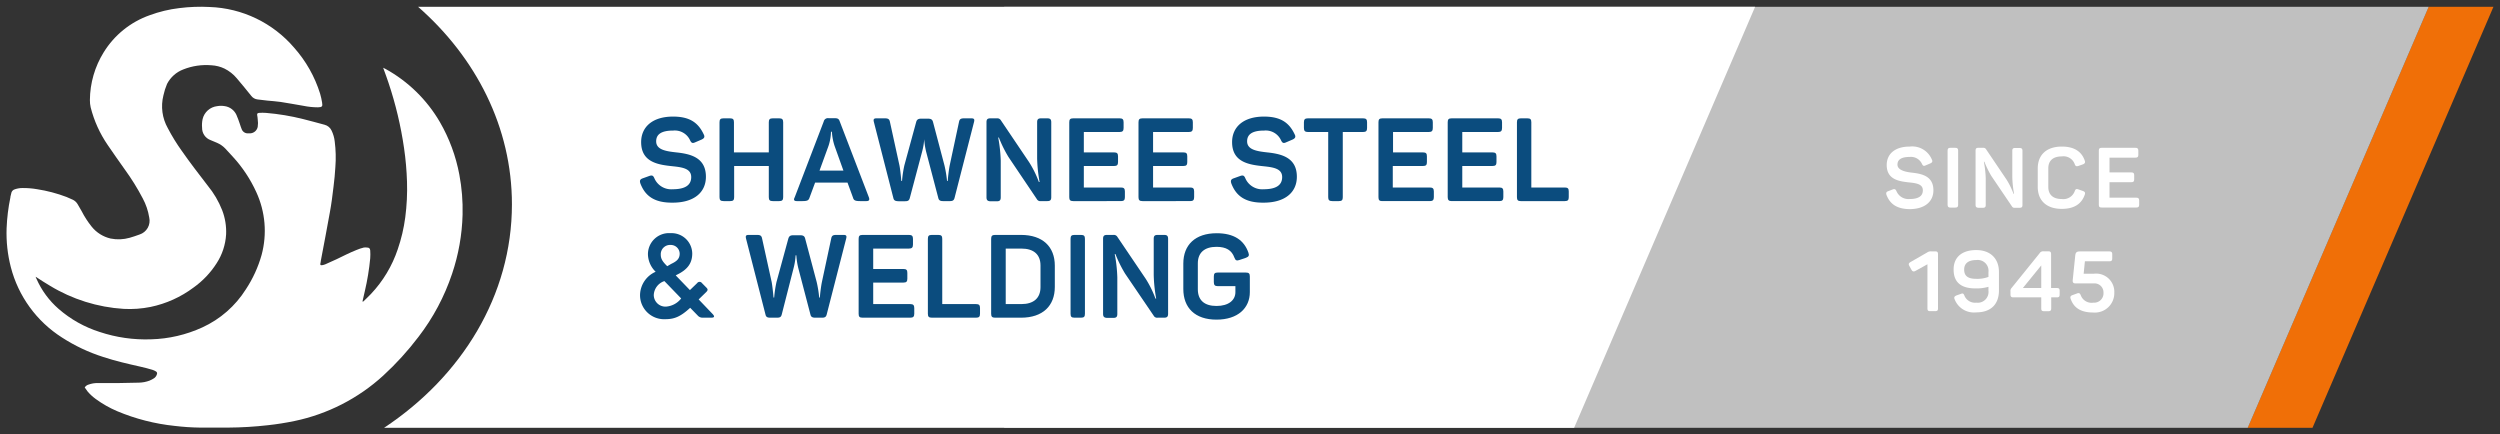
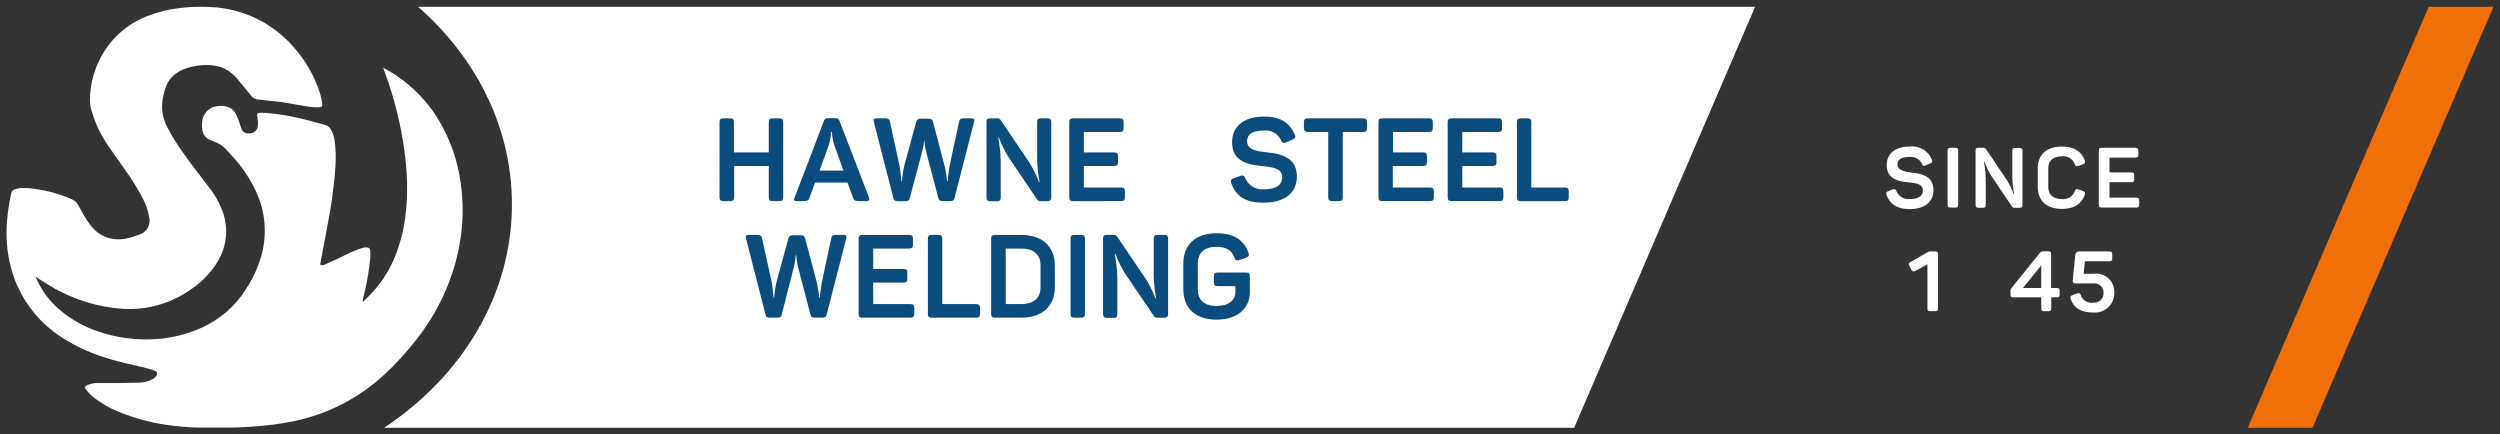
<svg xmlns="http://www.w3.org/2000/svg" id="Layer_1" data-name="Layer 1" viewBox="0 0 385.99 67.06">
  <rect x="0" y="0" width="385.99" height="67.06" fill="#333333" stroke="none" />
  <defs>
    <style>.cls-1{fill:none;clip-rule:evenodd;}.cls-2{clip-path:url(#clip-path);}.cls-3{fill:#f06f07;}.cls-4{clip-path:url(#clip-path-2);}.cls-5,.cls-7{fill:#fff;}.cls-5{opacity:0.69;}.cls-6{clip-path:url(#clip-path-3);}.cls-8{clip-path:url(#clip-path-4);}.cls-9{fill:#0b4c7e;}</style>
    <clipPath id="clip-path" transform="translate(-203.3 -272.31)">
      <polygon class="cls-1" points="578.28 273.36 588.28 273.36 560.34 338.36 550.34 338.36 578.28 273.36" />
    </clipPath>
    <clipPath id="clip-path-2" transform="translate(-203.3 -272.31)">
-       <polygon class="cls-1" points="358.34 273.36 578.28 273.36 550.34 338.36 358.34 338.36 358.34 273.36" />
-     </clipPath>
+       </clipPath>
    <clipPath id="clip-path-3" transform="translate(-203.3 -272.31)">
      <path class="cls-1" d="M474.28,273.36l-27.94,65H262.6c12-7.95,19.74-20.44,19.74-34.5,0-11.88-5.53-22.65-14.49-30.5Z" />
    </clipPath>
    <clipPath id="clip-path-4" transform="translate(-203.3 -272.31)">
      <path class="cls-1" d="M259.38,318.87c.4-.39.81-.77,1.2-1.18a18.72,18.72,0,0,0,4.13-6.89,25.24,25.24,0,0,0,1.16-4.93,34.1,34.1,0,0,0,.27-5.53,46.13,46.13,0,0,0-.45-5.12,57.76,57.76,0,0,0-2.41-10.14c-.22-.67-.47-1.34-.71-2l-.11-.31.36.18a22,22,0,0,1,8.4,8.21,25.64,25.64,0,0,1,3,8.11,29.23,29.23,0,0,1,.5,6.19,31.07,31.07,0,0,1-1.62,9.12,33.27,33.27,0,0,1-5.18,9.73,45.09,45.09,0,0,1-5.46,6,29.1,29.1,0,0,1-13.68,7c-1.35.28-2.72.5-4.1.65a57.91,57.91,0,0,1-6.18.37c-1.44,0-2.87,0-4.31,0a36.48,36.48,0,0,1-3.9-.26,31.25,31.25,0,0,1-8.91-2.28,16.71,16.71,0,0,1-3.29-1.87,7.29,7.29,0,0,1-1.26-1.16c-.16-.2-.3-.42-.45-.63a1.05,1.05,0,0,1,.62-.45,4,4,0,0,1,1.36-.23c1.13,0,2.26,0,3.4,0l3-.06a5,5,0,0,0,1.62-.31,4,4,0,0,0,.76-.41,1.14,1.14,0,0,0,.39-.59.33.33,0,0,0-.15-.42,2.2,2.2,0,0,0-.54-.25c-.61-.18-1.22-.35-1.83-.48-1.95-.44-3.89-.88-5.79-1.51a26.5,26.5,0,0,1-6.35-3,18.3,18.3,0,0,1-7.9-10.87,21,21,0,0,1-.65-6,29,29,0,0,1,.58-4.74c0-.21.1-.41.13-.62a.77.77,0,0,1,.58-.66,3.64,3.64,0,0,1,1.18-.19,12.71,12.71,0,0,1,2.22.18,22.53,22.53,0,0,1,4.56,1.2c.32.13.64.29,1,.44a1.75,1.75,0,0,1,.7.65c.22.36.43.72.63,1.09a14.06,14.06,0,0,0,1.55,2.4,5.28,5.28,0,0,0,2.93,1.84,6.26,6.26,0,0,0,2.95-.12c.51-.14,1-.32,1.51-.5a2.23,2.23,0,0,0,1.5-2.63,9.34,9.34,0,0,0-1-2.95,35.77,35.77,0,0,0-2.79-4.49c-.88-1.25-1.77-2.49-2.62-3.75a18.16,18.16,0,0,1-2.63-5.81,4.83,4.83,0,0,1-.12-1.13,14.18,14.18,0,0,1,2.14-7.39,13.7,13.7,0,0,1,7.09-5.71,20,20,0,0,1,4.58-1.1,26.18,26.18,0,0,1,4.68-.17,18,18,0,0,1,13.05,6.29,19.38,19.38,0,0,1,4,7.08,11,11,0,0,1,.31,1.38c.11.61,0,.72-.63.74a11.2,11.2,0,0,1-2.24-.23c-1.18-.2-2.35-.42-3.53-.6-.68-.1-1.38-.14-2.07-.21-.51-.05-1-.11-1.52-.18a1.4,1.4,0,0,1-.94-.54c-.73-.92-1.48-1.82-2.24-2.72a5.91,5.91,0,0,0-1.9-1.5,5.29,5.29,0,0,0-2-.51,9.55,9.55,0,0,0-4.36.64,4.71,4.71,0,0,0-2.51,2.24,9.85,9.85,0,0,0-.56,1.77,6.87,6.87,0,0,0,.68,5.06,29.23,29.23,0,0,0,2.16,3.51c1.28,1.84,2.66,3.61,4,5.36a14.06,14.06,0,0,1,2.23,3.79,9.24,9.24,0,0,1,.61,3.75,9.15,9.15,0,0,1-1.46,4.44,13.53,13.53,0,0,1-3.56,3.75,16.77,16.77,0,0,1-6.65,3,16.45,16.45,0,0,1-4.14.3A24.88,24.88,0,0,1,211,316.42c-.73-.42-1.44-.9-2.19-1.38,0,.11.07.2.11.29a13.24,13.24,0,0,0,3.45,4.69,17.9,17.9,0,0,0,6.31,3.54,22.55,22.55,0,0,0,7.94,1.14,20.3,20.3,0,0,0,7.92-1.84,15.63,15.63,0,0,0,6.72-5.88,18.93,18.93,0,0,0,2.43-5.31,14.29,14.29,0,0,0-.82-9.7,20.85,20.85,0,0,0-3.63-5.47l-1.18-1.28a3.87,3.87,0,0,0-1.23-.85l-1-.42a2,2,0,0,1-1.33-1.94,4.43,4.43,0,0,1,.08-1.31,2.62,2.62,0,0,1,2.24-2,3.46,3.46,0,0,1,1.2,0,2.35,2.35,0,0,1,1.78,1.34c.21.46.37.95.54,1.43.09.25.16.52.27.77a1,1,0,0,0,1,.66h.3a1.25,1.25,0,0,0,1.18-1,3.83,3.83,0,0,0,0-1.17c0-.21-.05-.42-.08-.63s0-.33.28-.36a6.51,6.51,0,0,1,1.08,0,35.56,35.56,0,0,1,5.72.95c1.11.27,2.21.59,3.32.88a1.63,1.63,0,0,1,1.09.91,5.16,5.16,0,0,1,.48,1.67,19.22,19.22,0,0,1,.1,3.94c-.06,1-.15,2-.28,3-.16,1.36-.33,2.71-.57,4-.44,2.49-.93,5-1.39,7.45,0,.16-.06.32-.08.48s0,.27.24.24a2.21,2.21,0,0,0,.52-.14l1.75-.79c1-.48,2-1,3.06-1.42a7.26,7.26,0,0,1,1.14-.38,1.69,1.69,0,0,1,.5,0c.31,0,.46.13.49.43a8.42,8.42,0,0,1,0,1.23,37.73,37.73,0,0,1-.83,5.07c-.12.54-.25,1.07-.37,1.61l.06,0" />
    </clipPath>
  </defs>
  <g class="cls-2">
    <rect class="cls-3" x="346.05" y="0.05" width="39.94" height="67" />
  </g>
  <g class="cls-4">
    <rect class="cls-5" x="154.05" y="0.05" width="221.94" height="67" />
  </g>
  <g class="cls-6">
    <rect class="cls-7" x="58.31" y="0.05" width="213.68" height="67" />
  </g>
  <g class="cls-8">
    <rect class="cls-7" width="72.5" height="67.06" />
  </g>
-   <path class="cls-9" d="M302.17,300.63c-.14-.45-.05-.65.4-.8l1-.36c.43-.14.59-.05.77.38a2.83,2.83,0,0,0,2.81,1.68c1.86,0,2.87-.58,2.87-1.88s-1.32-1.51-2.85-1.67c-2.2-.23-4.88-.58-4.88-3.73,0-2.28,1.68-3.94,4.93-3.94,2.56,0,3.88.94,4.72,2.72.22.41.11.63-.32.83l-1,.43c-.4.18-.56.11-.77-.31a2.59,2.59,0,0,0-2.62-1.51c-1.76,0-2.62.54-2.62,1.66,0,1.29,1.47,1.53,3.11,1.71,2.13.23,4.57.75,4.57,3.76,0,2.4-1.81,4-5.13,4C304.33,303.63,302.91,302.57,302.17,300.63Z" transform="translate(-203.3 -272.31)" />
  <path class="cls-9" d="M314.39,302.75V291.19c0-.45.15-.61.62-.61h1c.47,0,.61.16.61.61v4.65H322v-4.65c0-.45.15-.61.61-.61h1c.45,0,.61.16.61.61v11.56c0,.45-.16.61-.61.61h-1c-.46,0-.61-.16-.61-.61v-4.81h-5.35v4.81c0,.45-.14.61-.61.61h-1C314.54,303.36,314.39,303.2,314.39,302.75Z" transform="translate(-203.3 -272.31)" />
  <path class="cls-9" d="M326,302.77l4.48-11.7a.66.66,0,0,1,.76-.51h.95c.42,0,.63.09.76.49l4.5,11.72c.14.4.05.59-.4.59h-.93c-.78,0-1-.11-1.12-.54l-.85-2.32h-5l-.86,2.32c-.14.43-.34.54-1.12.54h-.83C325.89,303.36,325.79,303.17,326,302.77Zm7.52-4.12-1.36-3.8a8.57,8.57,0,0,1-.42-2.2h-.14a7.42,7.42,0,0,1-.38,2.18l-1.39,3.82Z" transform="translate(-203.3 -272.31)" />
  <path class="cls-9" d="M341.23,302.88l-3-11.71c-.11-.41-.05-.59.4-.59h1.26c.5,0,.72.09.81.54l1.47,6.72c.13.63.27,2.1.29,2.41h.11a17.66,17.66,0,0,1,.36-2.41l1.82-6.67c.12-.45.36-.54.83-.54h.95c.47,0,.72.09.83.54l1.76,6.67a18.22,18.22,0,0,1,.4,2.41h.11c0-.29.16-1.69.3-2.4l1.44-6.73c.09-.45.31-.54.81-.54h1.1c.45,0,.51.18.4.59l-3,11.69c-.11.43-.34.5-.76.5h-1c-.41,0-.66-.09-.75-.48l-1.88-7.15a11.36,11.36,0,0,1-.3-2H346a9.91,9.91,0,0,1-.33,2l-1.9,7.15c-.11.43-.33.5-.76.5h-1C341.57,303.36,341.32,303.29,341.23,302.88Z" transform="translate(-203.3 -272.31)" />
  <path class="cls-9" d="M355.61,302.75V291.19c0-.45.15-.61.61-.61h1a.63.63,0,0,1,.6.29l4.37,6.48a16,16,0,0,1,1.51,3.06h.11a23.33,23.33,0,0,1-.38-3.64v-5.58c0-.45.15-.61.62-.61H365c.45,0,.61.16.61.61v11.56c0,.45-.16.61-.61.61h-1a.59.59,0,0,1-.61-.3L359,296.54a19.35,19.35,0,0,1-1.48-3h-.1a23.16,23.16,0,0,1,.39,3.59v5.65c0,.45-.16.61-.61.61h-1C355.76,303.36,355.61,303.2,355.61,302.75Z" transform="translate(-203.3 -272.31)" />
  <path class="cls-9" d="M368.39,302.75V291.19c0-.45.15-.61.61-.61h7.17c.45,0,.61.16.61.61v.88c0,.45-.16.62-.61.62h-5.53v3.15h4.67c.46,0,.61.16.61.61v.88c0,.45-.15.61-.61.61h-4.67v3.32h5.73c.45,0,.61.16.61.61v.88c0,.45-.16.61-.61.61H369C368.54,303.36,368.39,303.2,368.39,302.75Z" transform="translate(-203.3 -272.31)" />
-   <path class="cls-9" d="M379.08,302.75V291.19c0-.45.15-.61.62-.61h7.16c.45,0,.61.16.61.61v.88c0,.45-.16.62-.61.62h-5.53v3.15H386c.47,0,.61.16.61.61v.88c0,.45-.14.61-.61.61h-4.67v3.32h5.73c.45,0,.61.16.61.61v.88c0,.45-.16.61-.61.61H379.7C379.23,303.36,379.08,303.2,379.08,302.75Z" transform="translate(-203.3 -272.31)" />
  <path class="cls-9" d="M393.41,300.63c-.14-.45-.05-.65.4-.8l1-.36c.43-.14.59-.05.77.38a2.83,2.83,0,0,0,2.81,1.68c1.86,0,2.87-.58,2.87-1.88s-1.32-1.51-2.85-1.67c-2.2-.23-4.88-.58-4.88-3.73,0-2.28,1.68-3.94,4.93-3.94,2.56,0,3.88.94,4.72,2.72.22.41.11.63-.32.83l-1,.43c-.4.18-.56.11-.77-.31a2.59,2.59,0,0,0-2.62-1.51c-1.76,0-2.62.54-2.62,1.66,0,1.29,1.47,1.53,3.11,1.71,2.13.23,4.57.75,4.57,3.76,0,2.4-1.81,4-5.13,4C395.57,303.63,394.15,302.57,393.41,300.63Z" transform="translate(-203.3 -272.31)" />
  <path class="cls-9" d="M408.37,302.75V292.69h-3.13c-.45,0-.62-.17-.62-.62v-.88c0-.45.17-.61.62-.61h8.51c.47,0,.62.16.62.61v.88c0,.45-.15.62-.62.62h-3.13v10.06c0,.45-.14.61-.61.61h-1C408.53,303.36,408.37,303.2,408.37,302.75Z" transform="translate(-203.3 -272.31)" />
  <path class="cls-9" d="M416.13,302.75V291.19c0-.45.14-.61.61-.61h7.17c.45,0,.61.16.61.61v.88c0,.45-.16.62-.61.62h-5.53v3.15H423c.47,0,.61.16.61.61v.88c0,.45-.14.61-.61.61h-4.66v3.32h5.72c.45,0,.62.16.62.61v.88c0,.45-.17.61-.62.61h-7.36C416.27,303.36,416.13,303.2,416.13,302.75Z" transform="translate(-203.3 -272.31)" />
  <path class="cls-9" d="M426.82,302.75V291.19c0-.45.14-.61.61-.61h7.17c.45,0,.61.16.61.61v.88c0,.45-.16.62-.61.62h-5.53v3.15h4.66c.47,0,.62.16.62.61v.88c0,.45-.15.61-.62.61h-4.66v3.32h5.73c.45,0,.61.16.61.61v.88c0,.45-.16.61-.61.61h-7.37C427,303.36,426.82,303.2,426.82,302.75Z" transform="translate(-203.3 -272.31)" />
  <path class="cls-9" d="M437.51,302.75V291.19c0-.45.15-.61.61-.61h1c.47,0,.61.16.61.61v10.07h5.17c.47,0,.61.16.61.61v.88c0,.45-.14.61-.61.61h-6.81C437.66,303.36,437.51,303.2,437.51,302.75Z" transform="translate(-203.3 -272.31)" />
-   <path class="cls-9" d="M302.12,317.82a4,4,0,0,1,2.41-3.55,3.87,3.87,0,0,1-1.19-2.67,3.25,3.25,0,0,1,3.49-3.29,3.19,3.19,0,0,1,3.35,3.13c0,1.55-.77,2.52-2.39,3.3l-.16.09,2.19,2.27,1.12-1.08a.45.45,0,0,1,.74,0l.72.73c.2.22.21.38-.06.65l-1.17,1.14,2.18,2.28c.31.35.27.54-.25.54h-1.3A1,1,0,0,1,311,321l-1.14-1.17c-1.51,1.4-2.48,1.76-3.82,1.76A3.71,3.71,0,0,1,302.12,317.82Zm6.35.57-2.59-2.68a2.38,2.38,0,0,0-1.64,2.14,1.8,1.8,0,0,0,1.89,1.8A3.27,3.27,0,0,0,308.47,318.39Zm-1.55-5.33c.83-.39,1.32-.77,1.32-1.6a1.37,1.37,0,0,0-1.41-1.33,1.43,1.43,0,0,0-1.51,1.49c0,.63.25,1.06,1,1.79Z" transform="translate(-203.3 -272.31)" />
  <path class="cls-9" d="M321.49,320.88l-3-11.71c-.1-.41-.05-.59.4-.59h1.26c.5,0,.72.09.81.54l1.48,6.72c.12.63.27,2.1.29,2.41h.1a17.66,17.66,0,0,1,.36-2.41l1.82-6.67c.13-.45.36-.54.83-.54h.95c.47,0,.73.09.83.54l1.77,6.67a17.9,17.9,0,0,1,.39,2.41h.11c0-.29.16-1.69.31-2.4l1.44-6.73c.09-.45.3-.54.81-.54h1.1c.45,0,.5.18.39.59l-3,11.69c-.11.43-.34.5-.75.5h-1c-.42,0-.67-.09-.76-.48l-1.87-7.15a11.34,11.34,0,0,1-.31-2h-.11a9.92,9.92,0,0,1-.32,2L324,320.86c-.11.43-.32.5-.76.5h-1C321.83,321.36,321.58,321.29,321.49,320.88Z" transform="translate(-203.3 -272.31)" />
  <path class="cls-9" d="M335.87,320.75V309.19c0-.45.14-.61.61-.61h7.16c.45,0,.62.16.62.61v.88c0,.45-.17.62-.62.62h-5.52v3.15h4.66c.47,0,.61.16.61.61v.88c0,.45-.14.61-.61.61h-4.66v3.32h5.72c.45,0,.62.16.62.61v.88c0,.45-.17.61-.62.61h-7.36C336,321.36,335.87,321.2,335.87,320.75Z" transform="translate(-203.3 -272.31)" />
  <path class="cls-9" d="M346.56,320.75V309.19c0-.45.14-.61.61-.61h1c.47,0,.61.16.61.61v10.07H354c.46,0,.61.16.61.61v.88c0,.45-.15.61-.61.61h-6.81C346.7,321.36,346.56,321.2,346.56,320.75Z" transform="translate(-203.3 -272.31)" />
  <path class="cls-9" d="M356.33,320.75V309.19c0-.45.15-.61.61-.61h4c3.35,0,5.22,1.82,5.22,4.75v3.28c0,2.93-1.87,4.75-5.22,4.75h-4C356.48,321.36,356.33,321.2,356.33,320.75Zm4.67-1.49c1.89,0,2.95-.92,2.95-2.63v-3.32c0-1.71-1.05-2.62-2.95-2.62h-2.42v8.57Z" transform="translate(-203.3 -272.31)" />
  <path class="cls-9" d="M368.59,320.75V309.19c0-.45.14-.61.61-.61h1c.47,0,.61.16.61.61v11.56c0,.45-.14.61-.61.61h-1C368.73,321.36,368.59,321.2,368.59,320.75Z" transform="translate(-203.3 -272.31)" />
  <path class="cls-9" d="M373.61,320.75V309.19c0-.45.15-.61.61-.61h1a.62.62,0,0,1,.59.29l4.38,6.48a16,16,0,0,1,1.51,3.06h.11a23.33,23.33,0,0,1-.38-3.64v-5.58c0-.45.15-.61.61-.61h1c.45,0,.61.16.61.61v11.56c0,.45-.16.61-.61.61h-1a.59.59,0,0,1-.61-.3L377,314.54a19.35,19.35,0,0,1-1.48-3h-.11a22.61,22.61,0,0,1,.4,3.59v5.65c0,.45-.16.61-.61.61h-1C373.76,321.36,373.61,321.2,373.61,320.75Z" transform="translate(-203.3 -272.31)" />
  <path class="cls-9" d="M386,316.93V313c0-2.88,1.84-4.68,5.15-4.68,2.65,0,4.23,1.06,4.9,3,.16.43.05.63-.38.79l-1,.34c-.43.16-.63.07-.79-.38-.4-1.1-1.24-1.65-2.76-1.65-1.85,0-2.88.9-2.88,2.55v4c0,1.68,1,2.58,2.88,2.58s2.92-.9,2.92-2.13v-.93h-2.72c-.45,0-.61-.17-.61-.63V315c0-.47.16-.61.61-.61h4.32c.47,0,.63.14.63.61v2.41c0,2.45-1.83,4.25-5.15,4.25S386,319.83,386,316.93Z" transform="translate(-203.3 -272.31)" />
  <path class="cls-7" d="M494.56,302.39c-.1-.33,0-.47.29-.57l.7-.27c.31-.1.43,0,.56.28a2,2,0,0,0,2,1.21c1.34,0,2.07-.42,2.07-1.35s-.95-1.1-2.06-1.21c-1.58-.17-3.52-.42-3.52-2.69,0-1.66,1.21-2.85,3.56-2.85a3.28,3.28,0,0,1,3.41,2c.15.3.07.46-.24.6l-.73.31c-.28.13-.4.08-.55-.22a1.87,1.87,0,0,0-1.89-1.09c-1.27,0-1.9.39-1.9,1.19s1.07,1.11,2.25,1.24c1.54.17,3.3.54,3.3,2.72,0,1.73-1.31,2.91-3.7,2.91C496.12,304.56,495.1,303.79,494.56,302.39Z" transform="translate(-203.3 -272.31)" />
  <path class="cls-7" d="M504,303.92v-8.34c0-.33.1-.45.44-.45h.74c.34,0,.45.12.45.45v8.34c0,.33-.11.44-.45.44h-.74C504.14,304.36,504,304.25,504,303.92Z" transform="translate(-203.3 -272.31)" />
  <path class="cls-7" d="M508.32,303.92v-8.34c0-.33.1-.45.44-.45h.74a.46.46,0,0,1,.43.21l3.16,4.68a11.84,11.84,0,0,1,1.09,2.21h.08a17,17,0,0,1-.27-2.62v-4c0-.33.1-.45.44-.45h.69c.32,0,.44.12.44.45v8.34c0,.33-.12.44-.44.44h-.74a.44.44,0,0,1-.45-.22l-3.18-4.7a14.92,14.92,0,0,1-1.07-2.19h-.08a16.15,16.15,0,0,1,.29,2.59v4.08c0,.33-.12.44-.44.44h-.69C508.42,304.36,508.32,304.25,508.32,303.92Z" transform="translate(-203.3 -272.31)" />
  <path class="cls-7" d="M517.92,301.17v-2.85c0-2.08,1.33-3.38,3.72-3.38,1.91,0,3.06.77,3.54,2.17.11.31,0,.45-.27.57l-.71.25c-.32.09-.45.05-.57-.27a1.83,1.83,0,0,0-2-1.2c-1.34,0-2.08.65-2.08,1.84v2.88c0,1.19.74,1.86,2.08,1.86a1.87,1.87,0,0,0,2-1.21c.12-.33.25-.39.56-.28l.71.25c.31.12.38.26.28.57-.49,1.41-1.62,2.19-3.55,2.19C519.26,304.56,517.92,303.26,517.92,301.17Z" transform="translate(-203.3 -272.31)" />
  <path class="cls-7" d="M527.35,303.92v-8.34c0-.33.1-.45.44-.45H533c.33,0,.45.12.45.45v.63c0,.33-.12.44-.45.44h-4v2.28h3.37c.34,0,.44.12.44.44V300c0,.32-.1.44-.44.44H529v2.39h4.14c.32,0,.44.12.44.44v.64c0,.33-.12.44-.44.44h-5.32C527.45,304.36,527.35,304.25,527.35,303.92Z" transform="translate(-203.3 -272.31)" />
  <path class="cls-7" d="M500.89,319.92v-6.81l-1.8,1c-.35.2-.52.12-.68-.17l-.32-.58c-.16-.29-.08-.43.2-.6l2.54-1.46a1,1,0,0,1,.64-.18h.61c.34,0,.44.12.44.45v8.34c0,.33-.1.44-.44.44h-.74C501,320.36,500.89,320.25,500.89,319.92Z" transform="translate(-203.3 -272.31)" />
-   <path class="cls-7" d="M505.08,318.5c-.13-.31,0-.44.27-.57l.69-.24c.31-.14.43-.06.56.27a1.77,1.77,0,0,0,1.83,1.08,1.67,1.67,0,0,0,1.88-1.86v-.59a6.64,6.64,0,0,1-2,.25c-2.3,0-3.38-1-3.38-2.92s1.31-3,3.49-3,3.51,1.3,3.51,3.39v2.84c0,2.11-1.22,3.39-3.51,3.39A3.19,3.19,0,0,1,505.08,318.5Zm5.23-3.44v-.74a1.67,1.67,0,0,0-1.88-1.86c-1.2,0-1.87.51-1.87,1.46s.52,1.44,1.86,1.44A4.78,4.78,0,0,0,510.31,315.06Z" transform="translate(-203.3 -272.31)" />
  <path class="cls-7" d="M518.46,319.92v-1.7h-4.29c-.34,0-.46-.11-.46-.44v-.47a.64.64,0,0,1,.16-.53l4.33-5.36a.64.64,0,0,1,.62-.31h.7c.34,0,.46.1.46.44v5.23h.88c.34,0,.44.11.44.44v.56c0,.33-.1.44-.44.44H520v1.7c0,.33-.12.44-.46.44h-.62C518.56,320.36,518.46,320.25,518.46,319.92Zm0-3.14v-3.49l-2.84,3.49Z" transform="translate(-203.3 -272.31)" />
  <path class="cls-7" d="M523,318.44c-.11-.31,0-.46.27-.56l.71-.26c.31-.12.44-.05.58.27a1.77,1.77,0,0,0,1.94,1.15,1.45,1.45,0,0,0,1.57-1.55,1.39,1.39,0,0,0-1.54-1.42h-2.74c-.39,0-.5-.15-.47-.52l.39-3.78c.05-.48.22-.64.71-.64h4.56c.32,0,.44.12.44.45v.63c0,.33-.12.44-.44.44H525.2l-.19,1.92h1.59a2.81,2.81,0,0,1,3.14,2.92,3,3,0,0,1-3.26,3.07C524.53,320.56,523.46,319.8,523,318.44Z" transform="translate(-203.3 -272.31)" />
</svg>